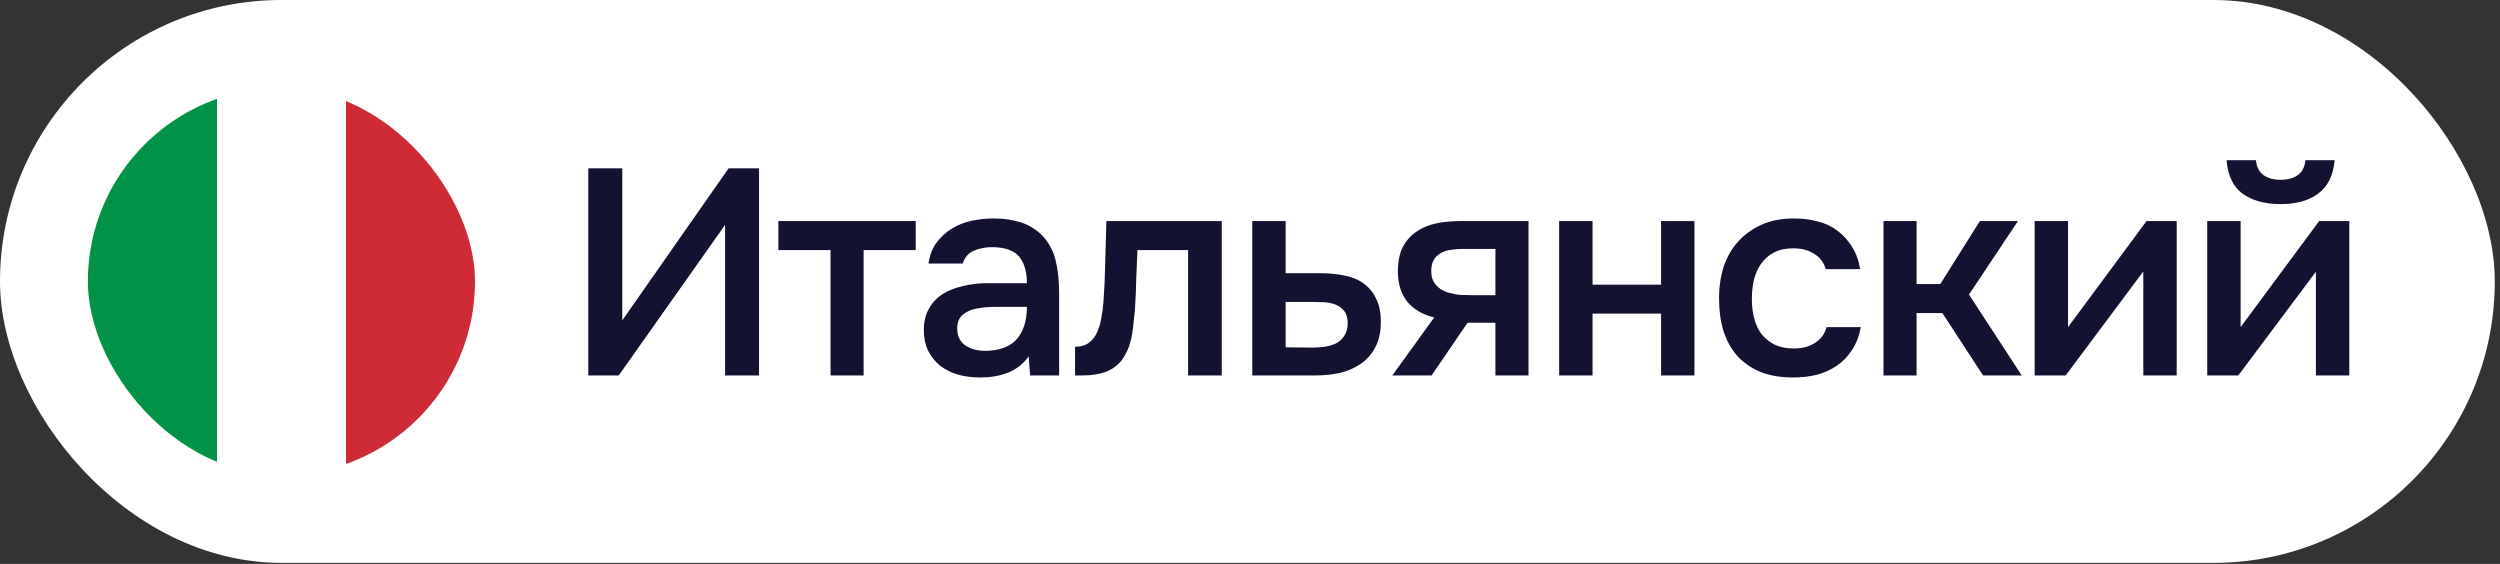
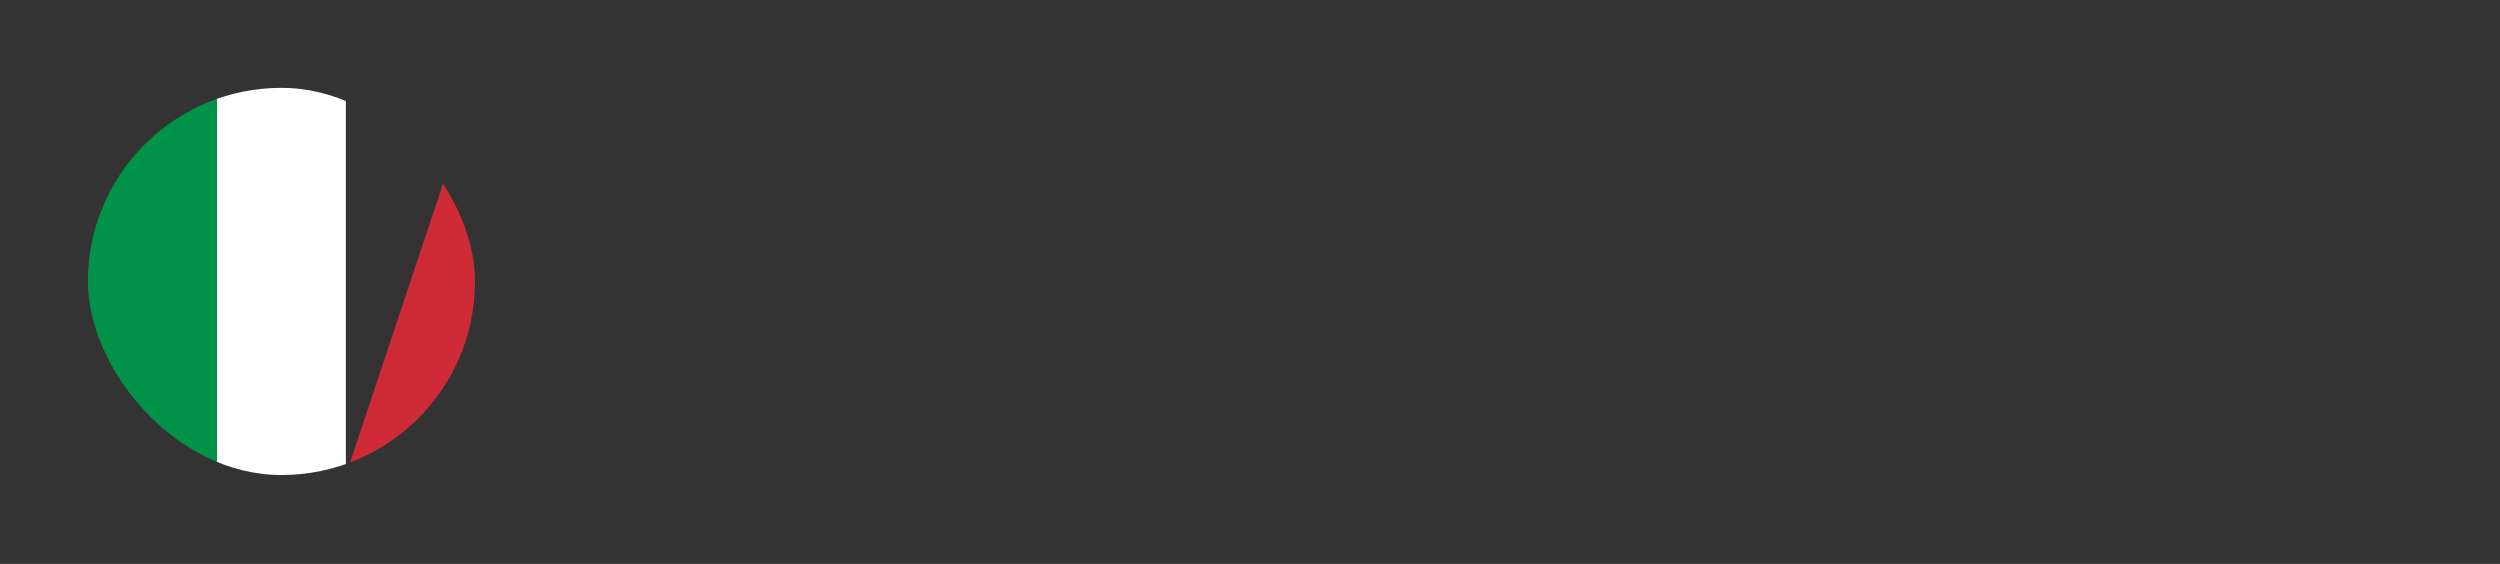
<svg xmlns="http://www.w3.org/2000/svg" width="133" height="30" viewBox="0 0 133 30" fill="none">
  <rect x="0" y="0" width="133" height="30" fill="#333333" stroke="none" />
-   <rect x="2.13319e-07" width="132.722" height="29.945" rx="14.973" fill="white" />
  <g clip-path="url(#clip0_1_1183)">
-     <path d="M25.271 25.271L25.271 4.674L18.4 4.674L18.4 25.271L25.271 25.271Z" fill="#CE2B37" />
+     <path d="M25.271 25.271L25.271 4.674L18.4 25.271L25.271 25.271Z" fill="#CE2B37" />
    <path d="M18.4 25.271L18.4 4.674L11.529 4.674L11.529 25.271L18.4 25.271Z" fill="white" />
    <path d="M11.545 25.271L11.545 4.674L4.674 4.674L4.674 25.271L11.545 25.271Z" fill="#009246" />
  </g>
-   <path d="M31.297 19.973L31.297 8.957L33.105 8.957L33.105 17.044L38.76 8.957L40.381 8.957L40.381 19.973L38.574 19.973L38.574 11.964L32.918 19.973L31.297 19.973ZM48.717 11.762L48.717 13.304L45.944 13.304L45.944 19.973L44.184 19.973L44.184 13.304L41.41 13.304L41.41 11.762L48.717 11.762ZM54.724 18.96C54.455 19.344 54.096 19.63 53.65 19.817C53.203 19.993 52.704 20.082 52.154 20.082C51.718 20.082 51.318 20.03 50.954 19.926C50.601 19.822 50.289 19.666 50.019 19.458C49.749 19.24 49.536 18.976 49.38 18.664C49.225 18.342 49.147 17.978 49.147 17.573C49.147 17.127 49.235 16.747 49.412 16.436C49.588 16.114 49.827 15.854 50.128 15.657C50.44 15.46 50.803 15.314 51.219 15.221C51.634 15.117 52.071 15.065 52.528 15.065L54.631 15.065C54.631 14.462 54.496 13.995 54.226 13.663C53.956 13.33 53.483 13.159 52.808 13.148C52.413 13.148 52.071 13.216 51.78 13.351C51.499 13.486 51.312 13.709 51.219 14.021L49.396 14.021C49.458 13.585 49.599 13.216 49.817 12.915C50.045 12.614 50.315 12.364 50.627 12.167C50.949 11.97 51.302 11.829 51.686 11.746C52.081 11.663 52.476 11.622 52.87 11.622C53.379 11.622 53.852 11.689 54.288 11.824C54.724 11.959 55.104 12.188 55.426 12.51C55.789 12.884 56.033 13.33 56.158 13.85C56.283 14.369 56.345 14.935 56.345 15.548L56.345 19.973L54.802 19.973L54.724 18.96ZM54.631 16.327L52.917 16.327C52.616 16.327 52.315 16.353 52.014 16.405C51.712 16.446 51.453 16.555 51.235 16.732C51.027 16.898 50.923 17.142 50.923 17.464C50.923 17.859 51.063 18.16 51.344 18.368C51.634 18.565 51.988 18.664 52.403 18.664C52.725 18.664 53.021 18.622 53.291 18.539C53.572 18.456 53.81 18.321 54.008 18.134C54.205 17.937 54.356 17.693 54.46 17.402C54.574 17.101 54.631 16.742 54.631 16.327ZM58.704 16.062C58.756 15.356 58.787 14.655 58.797 13.959C58.818 13.252 58.839 12.52 58.86 11.762L64.998 11.762L64.998 19.973L63.207 19.973L63.207 13.304L60.511 13.304C60.49 13.813 60.47 14.322 60.449 14.831C60.438 15.33 60.418 15.828 60.386 16.327C60.376 16.514 60.355 16.737 60.324 16.997C60.303 17.246 60.272 17.5 60.231 17.76C60.189 18.009 60.127 18.248 60.044 18.477C59.961 18.695 59.857 18.898 59.732 19.084C59.514 19.396 59.223 19.625 58.86 19.77C58.507 19.905 58.096 19.973 57.629 19.973L57.193 19.973L57.193 18.446C57.504 18.446 57.753 18.373 57.94 18.228C58.138 18.072 58.283 17.88 58.377 17.651C58.48 17.412 58.553 17.158 58.595 16.888C58.647 16.607 58.683 16.332 58.704 16.062ZM66.621 11.762L68.397 11.762L68.397 14.535L70.236 14.535C70.713 14.535 71.144 14.577 71.529 14.66C71.924 14.732 72.261 14.873 72.541 15.08C72.832 15.288 73.056 15.558 73.211 15.891C73.378 16.223 73.461 16.633 73.461 17.121C73.461 17.672 73.357 18.134 73.149 18.508C72.952 18.872 72.687 19.162 72.355 19.381C72.032 19.599 71.664 19.755 71.248 19.848C70.833 19.931 70.412 19.973 69.986 19.973L66.621 19.973L66.621 11.762ZM69.784 18.492C70.023 18.492 70.256 18.477 70.485 18.446C70.724 18.404 70.926 18.342 71.093 18.259C71.269 18.165 71.409 18.035 71.513 17.869C71.627 17.703 71.69 17.485 71.7 17.215C71.7 16.924 71.638 16.701 71.513 16.545C71.388 16.389 71.233 16.275 71.046 16.202C70.859 16.13 70.651 16.088 70.422 16.078C70.204 16.067 70.002 16.062 69.815 16.062L68.397 16.062L68.397 18.477L69.784 18.492ZM81.317 19.973L79.556 19.973L79.556 17.168L78.076 17.168L76.16 19.973L74.072 19.973L76.3 16.888C75.667 16.732 75.184 16.446 74.851 16.031C74.529 15.615 74.368 15.086 74.368 14.442C74.368 13.933 74.451 13.507 74.618 13.164C74.794 12.821 75.033 12.546 75.334 12.338C75.646 12.12 75.999 11.97 76.394 11.886C76.788 11.803 77.214 11.762 77.671 11.762L81.317 11.762L81.317 19.973ZM79.556 13.242L77.796 13.242C77.599 13.242 77.401 13.258 77.204 13.289C77.007 13.309 76.825 13.367 76.659 13.46C76.503 13.543 76.378 13.663 76.285 13.818C76.191 13.974 76.144 14.161 76.144 14.379C76.144 14.41 76.144 14.436 76.144 14.457C76.144 14.727 76.222 14.956 76.378 15.143C76.534 15.33 76.737 15.465 76.986 15.548C77.235 15.62 77.463 15.667 77.671 15.688C77.879 15.698 78.087 15.704 78.294 15.704L79.556 15.704L79.556 13.242ZM82.947 19.973L82.947 11.762L84.724 11.762L84.724 15.143L88.369 15.143L88.369 11.762L90.145 11.762L90.145 19.973L88.369 19.973L88.369 16.685L84.724 16.685L84.724 19.973L82.947 19.973ZM95.379 20.082C94.725 20.082 94.149 19.983 93.65 19.786C93.162 19.578 92.752 19.292 92.419 18.929C92.097 18.555 91.853 18.113 91.687 17.604C91.531 17.085 91.453 16.514 91.453 15.891C91.453 15.267 91.536 14.696 91.703 14.177C91.879 13.657 92.139 13.211 92.482 12.837C92.824 12.463 93.24 12.167 93.728 11.949C94.216 11.731 94.782 11.622 95.426 11.622C95.883 11.622 96.304 11.674 96.688 11.777C97.083 11.871 97.431 12.032 97.732 12.26C98.033 12.479 98.293 12.759 98.511 13.102C98.729 13.434 98.88 13.839 98.963 14.317L97.124 14.317C97.031 13.964 96.829 13.694 96.517 13.507C96.216 13.309 95.842 13.211 95.395 13.211C95 13.211 94.663 13.284 94.382 13.429C94.102 13.574 93.873 13.772 93.697 14.021C93.52 14.27 93.39 14.561 93.307 14.893C93.235 15.215 93.198 15.553 93.198 15.906C93.198 16.27 93.24 16.612 93.323 16.934C93.406 17.256 93.536 17.537 93.712 17.776C93.899 18.004 94.133 18.191 94.413 18.337C94.694 18.472 95.032 18.539 95.426 18.539C95.894 18.539 96.278 18.435 96.579 18.228C96.891 18.02 97.088 17.745 97.171 17.402L98.994 17.402C98.911 17.869 98.755 18.274 98.527 18.617C98.309 18.96 98.039 19.24 97.717 19.458C97.395 19.677 97.036 19.838 96.641 19.941C96.247 20.035 95.826 20.082 95.379 20.082ZM100.202 19.973L100.202 11.762L101.963 11.762L101.963 15.111L103.225 15.111L105.328 11.762L107.353 11.762L104.751 15.672L107.556 19.973L105.499 19.973L103.334 16.654L101.963 16.654L101.963 19.973L100.202 19.973ZM109.895 19.973L108.243 19.973L108.243 11.762L110.02 11.762L110.02 17.402L114.195 11.762L115.8 11.762L115.8 19.973L114.024 19.973L114.024 14.442C114.013 14.462 112.637 16.306 109.895 19.973ZM121.337 9.565C121.7 9.565 122.002 9.482 122.24 9.316C122.479 9.149 122.614 8.885 122.646 8.521L124.204 8.521C124.131 9.331 123.84 9.923 123.331 10.297C122.833 10.671 122.168 10.858 121.337 10.858C120.485 10.858 119.805 10.671 119.296 10.297C118.797 9.923 118.517 9.331 118.454 8.521L120.012 8.521C120.054 8.885 120.189 9.149 120.418 9.316C120.656 9.482 120.963 9.565 121.337 9.565ZM119.078 19.973L117.426 19.973L117.426 11.762L119.202 11.762L119.202 17.402L123.378 11.762L124.983 11.762L124.983 19.973L123.206 19.973L123.206 14.457C123.196 14.478 121.82 16.316 119.078 19.973Z" fill="#131230" />
  <defs>
    <clipPath id="clip0_1_1183">
      <rect x="4.674" y="4.674" width="20.597" height="20.597" rx="10.299" fill="white" />
    </clipPath>
  </defs>
</svg>